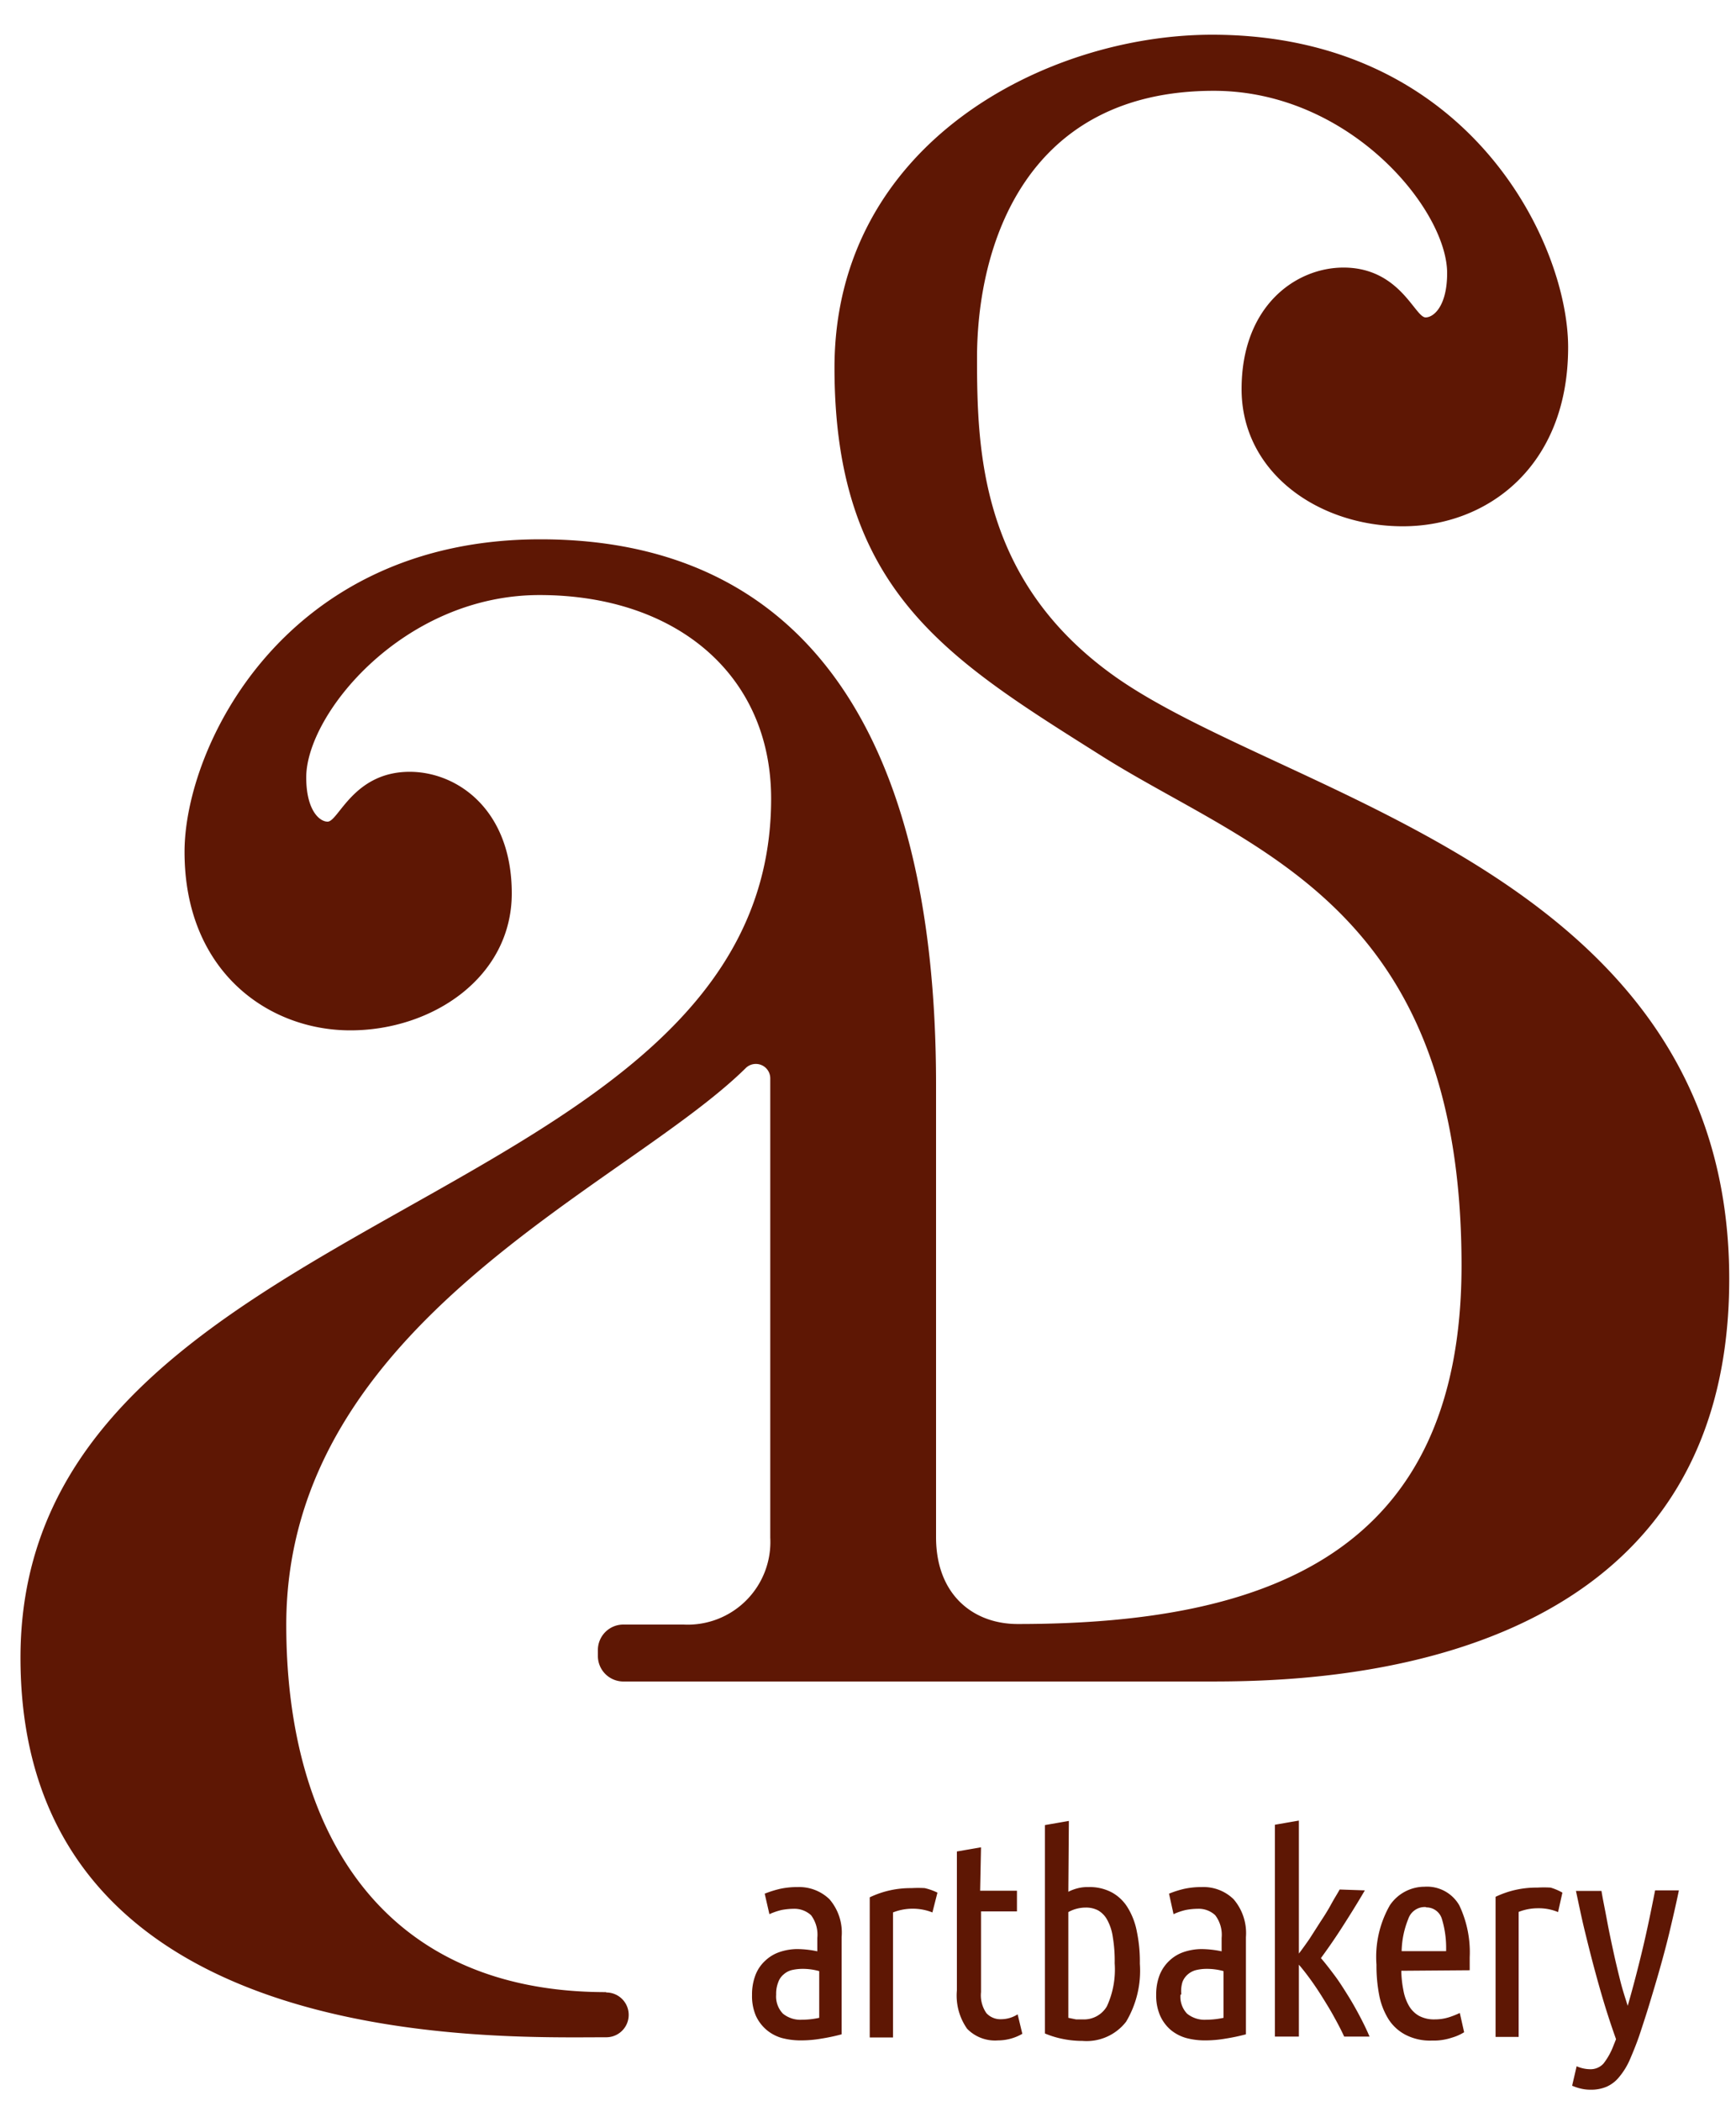
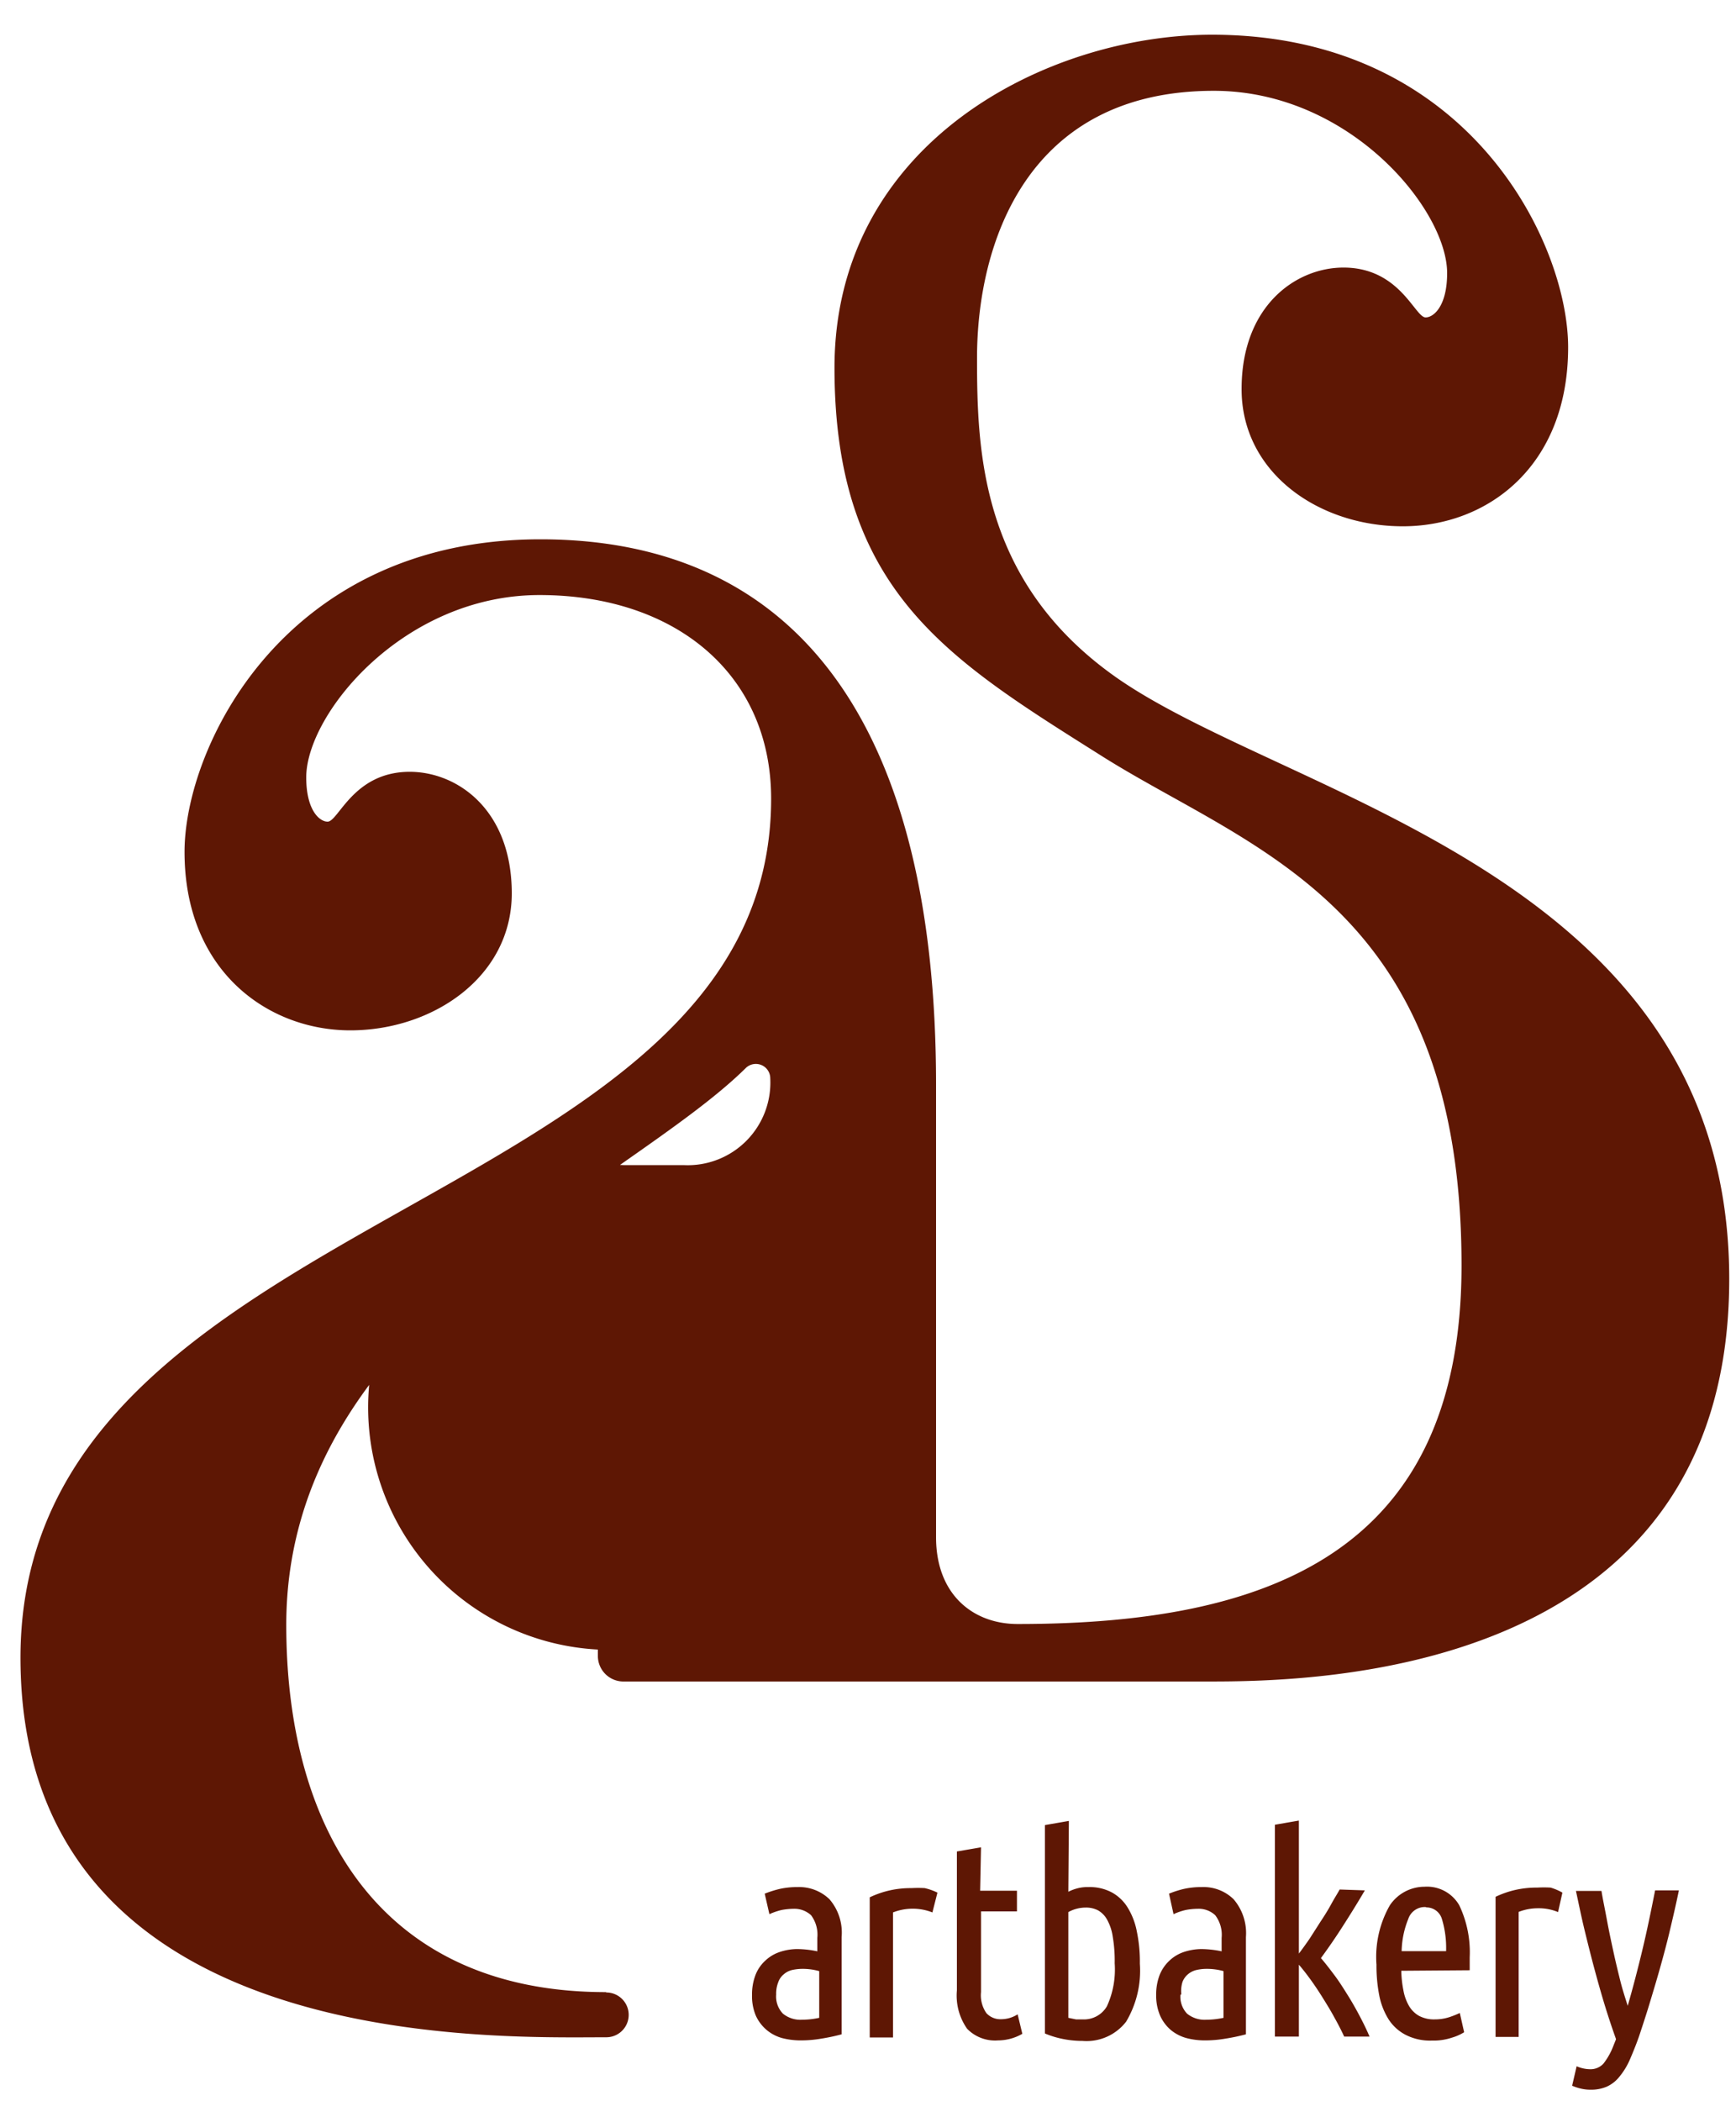
<svg xmlns="http://www.w3.org/2000/svg" id="Layer_1" data-name="Layer 1" viewBox="0 0 100 121">
  <defs>
    <style> .cls-1 { fill: #5e1704; } </style>
  </defs>
  <title>ab logo</title>
-   <path class="cls-1" d="M44.05,109.06a6.16,6.16,0,0,1,.89-.28,4.61,4.61,0,0,1,1-.1,2.51,2.51,0,0,1,1.84.7,2.94,2.94,0,0,1,.7,2.18v5.6a11.21,11.21,0,0,1-1.18.25,6.8,6.8,0,0,1-1.18.1,4.22,4.22,0,0,1-1.09-.14,2.4,2.4,0,0,1-.88-.47,2.37,2.37,0,0,1-.61-.81,2.89,2.89,0,0,1-.22-1.2,3.11,3.11,0,0,1,.2-1.15,2.18,2.18,0,0,1,.56-.82,2.25,2.25,0,0,1,.83-.5,3.21,3.21,0,0,1,1-.17,5.73,5.73,0,0,1,1.17.13v-.77a1.87,1.87,0,0,0-.36-1.31,1.42,1.42,0,0,0-1-.37,4,4,0,0,0-.7.07,3.88,3.88,0,0,0-.7.24Zm.66,5.81a1.42,1.42,0,0,0,.39,1.1,1.59,1.59,0,0,0,1.09.35,4.78,4.78,0,0,0,1-.11v-2.69a3.51,3.51,0,0,0-1-.13,2.79,2.79,0,0,0-.58.07,1.12,1.12,0,0,0-.47.25,1,1,0,0,0-.31.45A1.78,1.78,0,0,0,44.71,114.87Zm9-4.73a3.1,3.1,0,0,0-2.27,0v7.2H50.1v-8.07a5.42,5.42,0,0,1,2.4-.53,6.51,6.51,0,0,1,.77,0A3.39,3.39,0,0,1,54,109Zm2.75-1.25h2.12v1.19H56.51v4.65a1.8,1.8,0,0,0,.31,1.21,1.09,1.09,0,0,0,.85.35,1.82,1.82,0,0,0,.52-.08,1.91,1.91,0,0,0,.43-.2l.27,1.12a2.81,2.81,0,0,1-1.4.38,2.24,2.24,0,0,1-1.78-.67,3.32,3.32,0,0,1-.59-2.21v-8l1.39-.24Zm5.08.06a2.62,2.62,0,0,1,.53-.2,2.28,2.28,0,0,1,.63-.07,2.7,2.7,0,0,1,1.35.31,2.45,2.45,0,0,1,.92.89,4.09,4.09,0,0,1,.52,1.38,8.5,8.5,0,0,1,.17,1.83,5.74,5.74,0,0,1-.79,3.34,2.88,2.88,0,0,1-2.51,1.11,5.74,5.74,0,0,1-1.17-.12,5.23,5.23,0,0,1-1-.31v-12l1.38-.24Zm0,7.26.44.09.38,0a1.53,1.53,0,0,0,1.4-.75,5.07,5.07,0,0,0,.45-2.48,8.23,8.23,0,0,0-.11-1.52,2.88,2.88,0,0,0-.33-1,1.39,1.39,0,0,0-.52-.53,1.49,1.49,0,0,0-.71-.16,2.07,2.07,0,0,0-1,.26Zm5.8-7.15a5.66,5.66,0,0,1,.88-.28,4.61,4.61,0,0,1,1-.1,2.48,2.48,0,0,1,1.84.7,3,3,0,0,1,.71,2.18v5.6a11.4,11.4,0,0,1-1.19.25,6.8,6.8,0,0,1-1.18.1,4.15,4.15,0,0,1-1.08-.14,2.45,2.45,0,0,1-.89-.47,2.35,2.35,0,0,1-.6-.81,2.89,2.89,0,0,1-.23-1.2,3.11,3.11,0,0,1,.2-1.15,2.3,2.3,0,0,1,.56-.82,2.25,2.25,0,0,1,.83-.5,3.3,3.3,0,0,1,1-.17,5.82,5.82,0,0,1,1.18.13v-.77a1.86,1.86,0,0,0-.37-1.31,1.39,1.39,0,0,0-1-.37,3.86,3.86,0,0,0-.7.07,3.63,3.63,0,0,0-.7.24Zm.66,5.81a1.41,1.41,0,0,0,.38,1.1,1.6,1.6,0,0,0,1.1.35,4.87,4.87,0,0,0,1-.11v-2.69a3.56,3.56,0,0,0-1-.13,2.63,2.63,0,0,0-.58.07,1.16,1.16,0,0,0-.48.25,1.07,1.07,0,0,0-.31.45A1.79,1.79,0,0,0,68.05,114.87Zm10.62-6c-.45.77-.89,1.47-1.3,2.11s-.82,1.23-1.23,1.79c.26.3.52.64.79,1s.52.76.77,1.16.48.81.69,1.21.4.79.55,1.15H77.43q-.24-.52-.57-1.11c-.21-.39-.44-.76-.67-1.13s-.47-.73-.71-1.06-.46-.61-.66-.84v4.14H73.44V105.09l1.38-.24v7.66c.19-.25.4-.54.62-.86l.64-1c.22-.33.42-.65.61-1s.35-.59.48-.83Zm2.1,4.63a6.3,6.3,0,0,0,.12,1.12,2.77,2.77,0,0,0,.31.88,1.57,1.57,0,0,0,.58.59,1.82,1.82,0,0,0,.92.21,2.69,2.69,0,0,0,.87-.14,5,5,0,0,0,.57-.23l.25,1.11a2.81,2.81,0,0,1-.7.31,3.34,3.34,0,0,1-1.16.17,3.07,3.07,0,0,1-1.49-.32,2.57,2.57,0,0,1-1-.9,4.06,4.06,0,0,1-.54-1.38,8.89,8.89,0,0,1-.16-1.77,6,6,0,0,1,.77-3.42,2.41,2.41,0,0,1,2-1.07,2.14,2.14,0,0,1,2,1.07,6.3,6.3,0,0,1,.6,3v.36c0,.13,0,.25,0,.38Zm1.4-3.67a1,1,0,0,0-1,.69,5.18,5.18,0,0,0-.38,1.85h2.56a5.72,5.72,0,0,0-.24-1.85A.93.93,0,0,0,82.17,109.85Zm7.63.29a2.86,2.86,0,0,0-1.16-.22,3,3,0,0,0-1.11.21v7.2H86.15v-8.07a5.57,5.57,0,0,1,1.07-.38,5.47,5.47,0,0,1,1.33-.15,6.74,6.74,0,0,1,.77,0A3.16,3.16,0,0,1,90,109Zm4,5.44c.31-1.07.59-2.15.85-3.23s.5-2.24.74-3.46h1.37c-.16.78-.34,1.55-.52,2.31s-.38,1.5-.58,2.21-.4,1.37-.59,2-.38,1.2-.55,1.72-.41,1.1-.59,1.52a4.12,4.12,0,0,1-.62,1,1.93,1.93,0,0,1-.72.55,2.29,2.29,0,0,1-.92.17,2.36,2.36,0,0,1-.58-.07,3,3,0,0,1-.48-.16l.26-1.12a2,2,0,0,0,.79.17,1,1,0,0,0,.76-.33,3.9,3.9,0,0,0,.56-1l.16-.4c-.2-.56-.41-1.18-.62-1.86s-.41-1.39-.61-2.13-.39-1.5-.58-2.28-.34-1.53-.5-2.27h1.47c.08.5.19,1,.31,1.65s.24,1.21.37,1.81.27,1.18.41,1.74S93.65,115.15,93.78,115.58Zm-58.85-.83c-12.92,0-18.41-9.29-18.41-21.15,0-17.42,19.54-25.22,26.48-32.08a.83.83,0,0,1,1.4.6V88.56a4.76,4.76,0,0,1-5,5H35.91A1.47,1.47,0,0,0,34.44,95v.36a1.47,1.47,0,0,0,1.47,1.48H69.37c5.49,0,30.24.11,30.24-23.18S74.24,46,64.28,39c-7.79-5.49-8-13-8-18.38,0-6.5,2.8-15.39,13.64-15.39,7.84,0,13.44,6.85,13.44,10.5,0,1.89-.77,2.55-1.24,2.55-.62,0-1.48-2.87-4.73-2.87-2.74,0-5.87,2.2-5.87,7s4.42,7.9,9.29,7.9S90.33,26.86,90.33,20C90.33,14,84.6,2,69.82,2,60.29,2,48.07,8.24,48.07,21.18S54.69,38,63.56,43.6C72.17,49,84.19,52.17,84.19,72.88c0,16.57-11.17,20.65-25.57,20.65-2.55,0-4.7-1.68-4.7-5V62.47c0-20.72-8-31.41-22.79-31.41s-20.5,12-20.5,18c0,6.87,4.81,10.28,9.55,10.28s9.3-3.07,9.3-7.89-3.14-7-5.88-7c-3.25,0-4.1,2.87-4.73,2.87-.47,0-1.23-.66-1.23-2.55,0-3.65,5.6-10.5,13.44-10.5S44.42,38.84,44.42,46C44.42,70,1.18,69.27,1.18,95.47c0,22.82,27.28,21.86,33.74,21.86A1.29,1.29,0,0,0,34.93,114.75Z" />
+   <path class="cls-1" d="M44.05,109.06a6.16,6.16,0,0,1,.89-.28,4.61,4.61,0,0,1,1-.1,2.51,2.51,0,0,1,1.84.7,2.94,2.94,0,0,1,.7,2.18v5.6a11.21,11.21,0,0,1-1.18.25,6.8,6.8,0,0,1-1.18.1,4.22,4.22,0,0,1-1.09-.14,2.4,2.4,0,0,1-.88-.47,2.37,2.37,0,0,1-.61-.81,2.89,2.89,0,0,1-.22-1.2,3.11,3.11,0,0,1,.2-1.15,2.18,2.18,0,0,1,.56-.82,2.25,2.25,0,0,1,.83-.5,3.21,3.21,0,0,1,1-.17,5.73,5.73,0,0,1,1.17.13v-.77a1.87,1.87,0,0,0-.36-1.31,1.42,1.42,0,0,0-1-.37,4,4,0,0,0-.7.07,3.88,3.88,0,0,0-.7.24Zm.66,5.81a1.42,1.42,0,0,0,.39,1.1,1.59,1.59,0,0,0,1.09.35,4.78,4.78,0,0,0,1-.11v-2.69a3.51,3.51,0,0,0-1-.13,2.79,2.79,0,0,0-.58.07,1.12,1.12,0,0,0-.47.25,1,1,0,0,0-.31.45A1.78,1.78,0,0,0,44.71,114.87Zm9-4.73a3.1,3.1,0,0,0-2.27,0v7.2H50.1v-8.07a5.42,5.42,0,0,1,2.4-.53,6.51,6.51,0,0,1,.77,0A3.39,3.39,0,0,1,54,109Zm2.75-1.25h2.12v1.19H56.51v4.65a1.8,1.8,0,0,0,.31,1.21,1.09,1.09,0,0,0,.85.35,1.82,1.82,0,0,0,.52-.08,1.91,1.91,0,0,0,.43-.2l.27,1.12a2.81,2.81,0,0,1-1.4.38,2.24,2.24,0,0,1-1.78-.67,3.32,3.32,0,0,1-.59-2.21v-8l1.39-.24Zm5.08.06a2.62,2.62,0,0,1,.53-.2,2.28,2.28,0,0,1,.63-.07,2.7,2.7,0,0,1,1.35.31,2.45,2.45,0,0,1,.92.89,4.09,4.09,0,0,1,.52,1.38,8.5,8.5,0,0,1,.17,1.83,5.74,5.74,0,0,1-.79,3.34,2.88,2.88,0,0,1-2.51,1.11,5.74,5.74,0,0,1-1.17-.12,5.23,5.23,0,0,1-1-.31v-12l1.38-.24Zm0,7.26.44.09.38,0a1.53,1.53,0,0,0,1.4-.75,5.07,5.07,0,0,0,.45-2.48,8.23,8.23,0,0,0-.11-1.52,2.88,2.88,0,0,0-.33-1,1.39,1.39,0,0,0-.52-.53,1.49,1.49,0,0,0-.71-.16,2.07,2.07,0,0,0-1,.26Zm5.8-7.15a5.66,5.66,0,0,1,.88-.28,4.61,4.61,0,0,1,1-.1,2.48,2.48,0,0,1,1.84.7,3,3,0,0,1,.71,2.18v5.6a11.4,11.4,0,0,1-1.19.25,6.8,6.8,0,0,1-1.18.1,4.15,4.15,0,0,1-1.08-.14,2.45,2.45,0,0,1-.89-.47,2.35,2.35,0,0,1-.6-.81,2.89,2.89,0,0,1-.23-1.2,3.11,3.11,0,0,1,.2-1.15,2.3,2.3,0,0,1,.56-.82,2.25,2.25,0,0,1,.83-.5,3.3,3.3,0,0,1,1-.17,5.82,5.82,0,0,1,1.18.13v-.77a1.86,1.86,0,0,0-.37-1.31,1.39,1.39,0,0,0-1-.37,3.86,3.86,0,0,0-.7.07,3.63,3.63,0,0,0-.7.24Zm.66,5.81a1.41,1.41,0,0,0,.38,1.1,1.6,1.6,0,0,0,1.1.35,4.87,4.87,0,0,0,1-.11v-2.69a3.56,3.56,0,0,0-1-.13,2.63,2.63,0,0,0-.58.07,1.16,1.16,0,0,0-.48.25,1.07,1.07,0,0,0-.31.45A1.79,1.79,0,0,0,68.05,114.87Zm10.62-6c-.45.77-.89,1.47-1.3,2.11s-.82,1.23-1.23,1.79c.26.3.52.64.79,1s.52.76.77,1.16.48.81.69,1.21.4.79.55,1.15H77.43q-.24-.52-.57-1.11c-.21-.39-.44-.76-.67-1.13s-.47-.73-.71-1.06-.46-.61-.66-.84v4.14H73.44V105.09l1.38-.24v7.66c.19-.25.4-.54.62-.86l.64-1c.22-.33.42-.65.61-1s.35-.59.48-.83Zm2.1,4.63a6.3,6.3,0,0,0,.12,1.12,2.77,2.77,0,0,0,.31.88,1.57,1.57,0,0,0,.58.59,1.82,1.82,0,0,0,.92.21,2.69,2.69,0,0,0,.87-.14,5,5,0,0,0,.57-.23l.25,1.11a2.81,2.81,0,0,1-.7.31,3.34,3.34,0,0,1-1.16.17,3.07,3.07,0,0,1-1.49-.32,2.57,2.57,0,0,1-1-.9,4.06,4.06,0,0,1-.54-1.38,8.89,8.89,0,0,1-.16-1.77,6,6,0,0,1,.77-3.42,2.41,2.41,0,0,1,2-1.07,2.14,2.14,0,0,1,2,1.07,6.3,6.3,0,0,1,.6,3v.36c0,.13,0,.25,0,.38Zm1.4-3.67a1,1,0,0,0-1,.69,5.18,5.18,0,0,0-.38,1.85h2.56a5.72,5.72,0,0,0-.24-1.85A.93.93,0,0,0,82.17,109.85Zm7.63.29a2.86,2.86,0,0,0-1.16-.22,3,3,0,0,0-1.11.21v7.2H86.15v-8.07a5.57,5.57,0,0,1,1.07-.38,5.47,5.47,0,0,1,1.33-.15,6.74,6.74,0,0,1,.77,0A3.16,3.16,0,0,1,90,109Zm4,5.44c.31-1.07.59-2.15.85-3.23s.5-2.24.74-3.46h1.37c-.16.78-.34,1.55-.52,2.31s-.38,1.5-.58,2.21-.4,1.37-.59,2-.38,1.2-.55,1.72-.41,1.1-.59,1.52a4.12,4.12,0,0,1-.62,1,1.93,1.93,0,0,1-.72.55,2.29,2.29,0,0,1-.92.17,2.36,2.36,0,0,1-.58-.07,3,3,0,0,1-.48-.16l.26-1.12a2,2,0,0,0,.79.17,1,1,0,0,0,.76-.33,3.9,3.9,0,0,0,.56-1l.16-.4c-.2-.56-.41-1.18-.62-1.86s-.41-1.39-.61-2.13-.39-1.5-.58-2.28-.34-1.53-.5-2.27h1.47c.08.5.19,1,.31,1.65s.24,1.21.37,1.81.27,1.18.41,1.74S93.65,115.15,93.78,115.58Zm-58.85-.83c-12.92,0-18.41-9.29-18.41-21.15,0-17.42,19.54-25.22,26.48-32.08a.83.83,0,0,1,1.4.6a4.76,4.76,0,0,1-5,5H35.91A1.47,1.47,0,0,0,34.44,95v.36a1.47,1.47,0,0,0,1.47,1.48H69.37c5.49,0,30.24.11,30.24-23.18S74.24,46,64.28,39c-7.79-5.49-8-13-8-18.38,0-6.5,2.8-15.39,13.64-15.39,7.84,0,13.44,6.85,13.44,10.5,0,1.89-.77,2.55-1.24,2.55-.62,0-1.48-2.87-4.73-2.87-2.74,0-5.87,2.2-5.87,7s4.42,7.9,9.29,7.9S90.33,26.86,90.33,20C90.33,14,84.6,2,69.82,2,60.29,2,48.07,8.24,48.07,21.18S54.69,38,63.56,43.6C72.17,49,84.19,52.17,84.19,72.88c0,16.57-11.17,20.65-25.57,20.65-2.55,0-4.7-1.68-4.7-5V62.47c0-20.72-8-31.41-22.79-31.41s-20.5,12-20.5,18c0,6.87,4.81,10.28,9.55,10.28s9.3-3.07,9.3-7.89-3.14-7-5.88-7c-3.25,0-4.1,2.87-4.73,2.87-.47,0-1.23-.66-1.23-2.55,0-3.65,5.6-10.5,13.44-10.5S44.42,38.84,44.42,46C44.42,70,1.18,69.27,1.18,95.47c0,22.82,27.28,21.86,33.74,21.86A1.29,1.29,0,0,0,34.93,114.75Z" />
</svg>